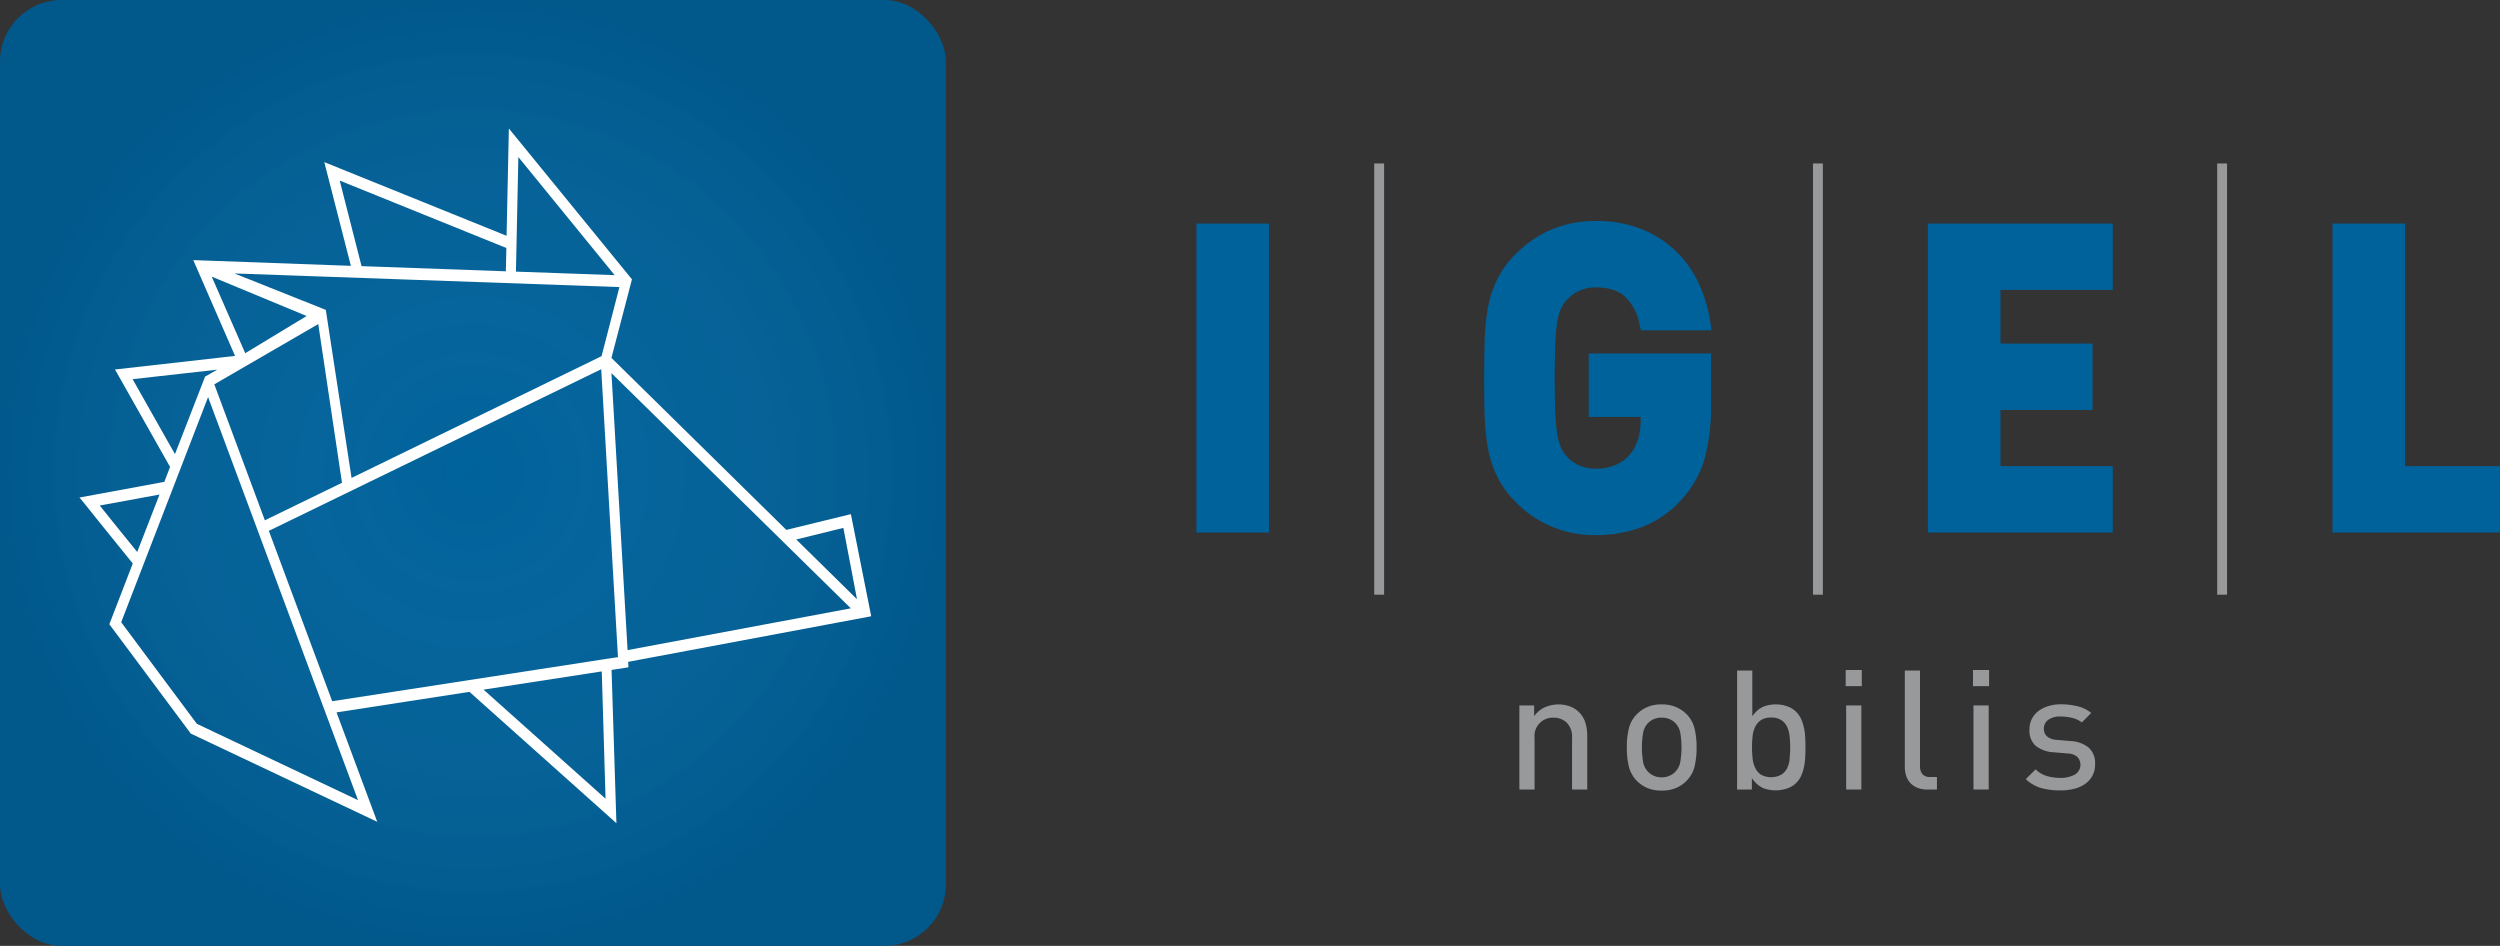
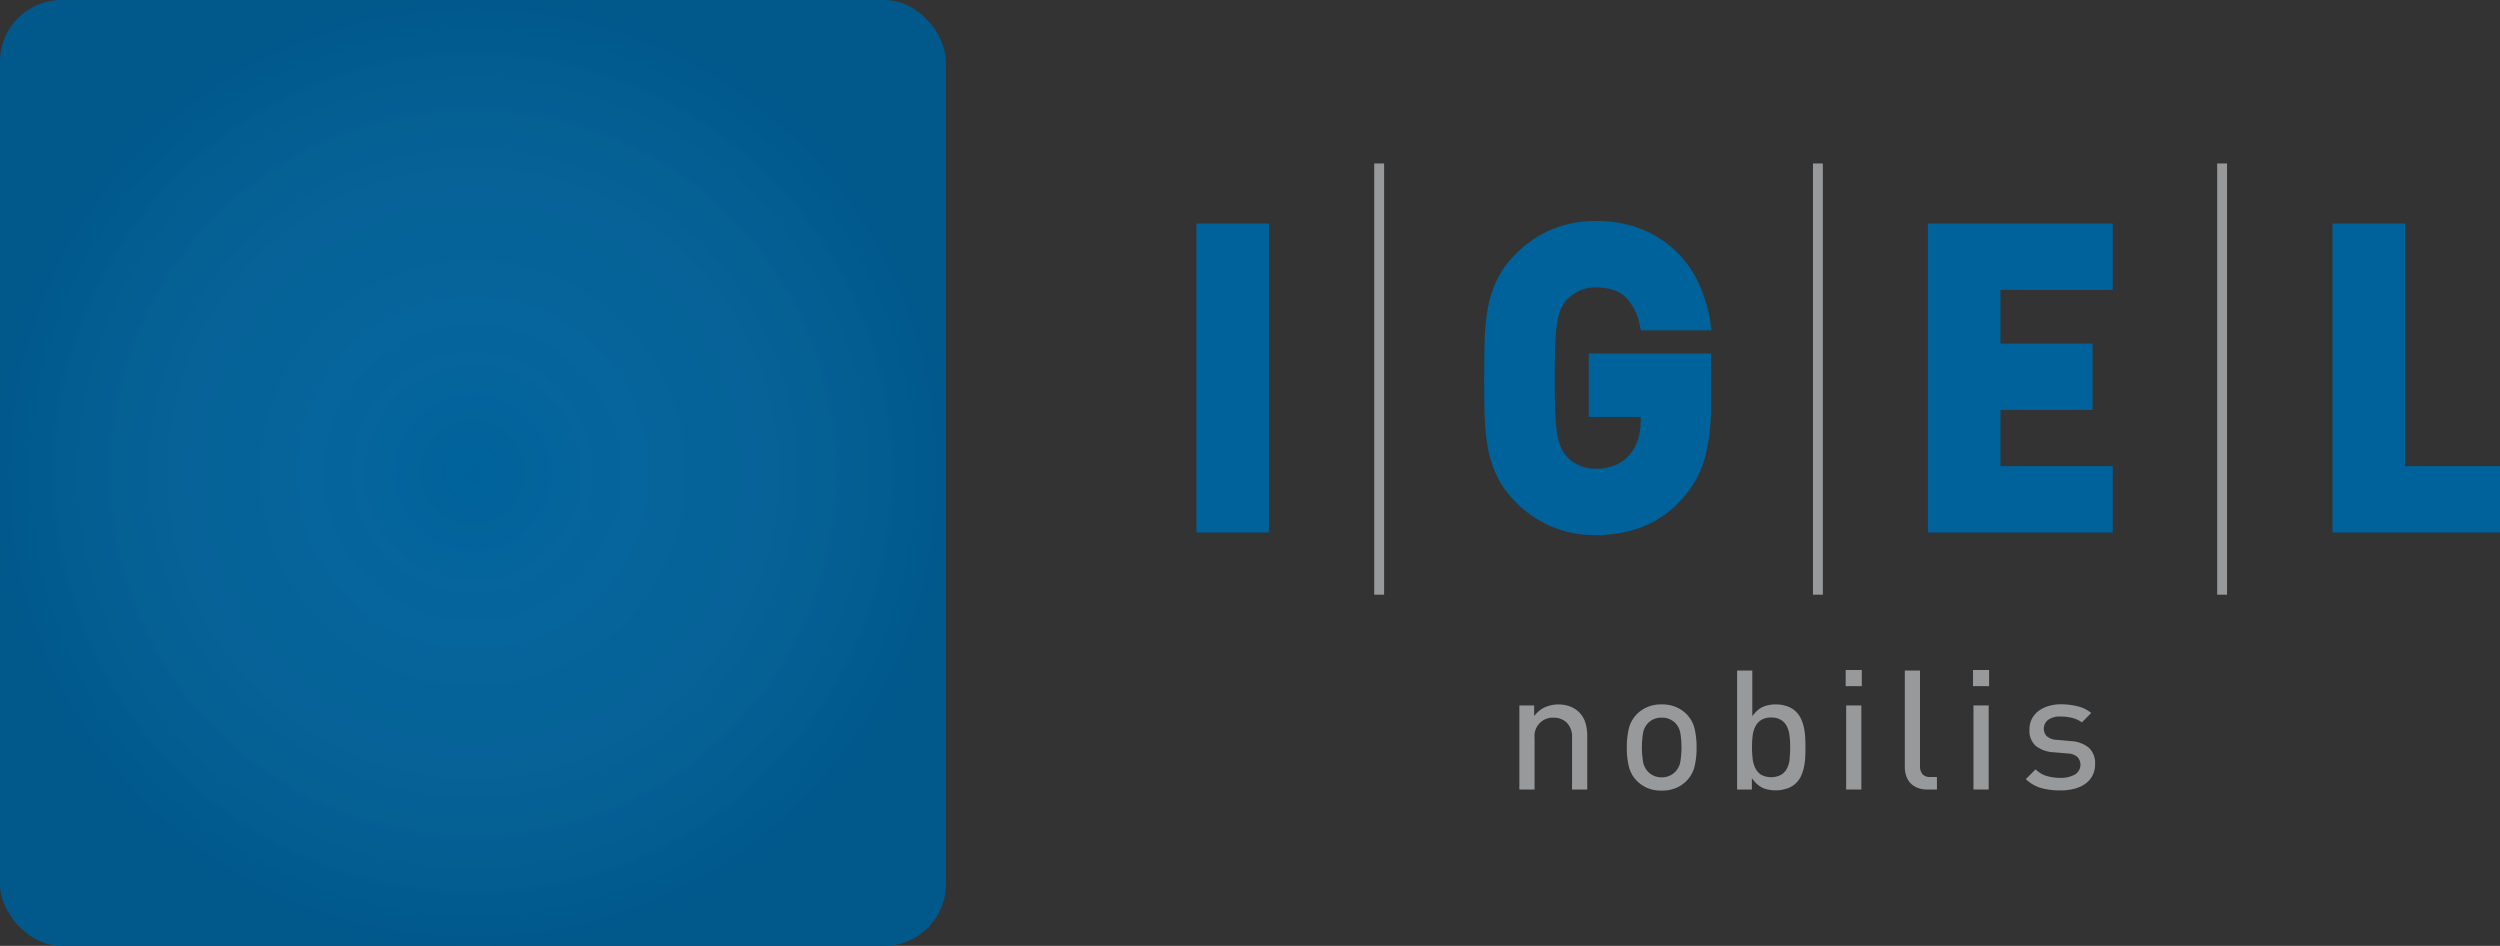
<svg xmlns="http://www.w3.org/2000/svg" viewBox="0 0 658.28 249.06">
  <rect x="0" y="0" width="658.28" height="249.06" fill="#333333" stroke="none" />
  <defs>
    <style>.cls-1{fill:#97999b;}.cls-2{fill:#00629b;}.cls-3{opacity:0.1;fill:url(#Unbenannter_Verlauf_8);}.cls-4{fill:#fff;}</style>
    <radialGradient id="Unbenannter_Verlauf_8" cx="124.53" cy="124.53" r="124.53" gradientUnits="userSpaceOnUse">
      <stop offset="0" stop-color="#fff" stop-opacity="0" />
      <stop offset="1" />
    </radialGradient>
  </defs>
  <g id="Ebene_2" data-name="Ebene 2">
    <g id="Ebene_1-2" data-name="Ebene 1">
      <path class="cls-1" d="M417.43,190.23a6.8,6.8,0,0,0-1.72-2.77,6.92,6.92,0,0,0-2.34-1.46,9,9,0,0,0-6.24.09,6.88,6.88,0,0,0-2.65,1.85l-.52.58v-2.77h-3.89v22.14h4V194.33a4.82,4.82,0,0,1,5-5.36,4.92,4.92,0,0,1,3.45,1.29,5.29,5.29,0,0,1,1.42,4.07v13.56h4V193.66A11.56,11.56,0,0,0,417.43,190.23Z" />
      <path class="cls-1" d="M446.2,191.83a8.18,8.18,0,0,0-2.08-3.75,8.62,8.62,0,0,0-2.71-1.86,9.34,9.34,0,0,0-3.89-.74,9.2,9.2,0,0,0-3.86.74,8.75,8.75,0,0,0-2.69,1.86,8.18,8.18,0,0,0-2.08,3.75,21,21,0,0,0-.53,5,21.24,21.24,0,0,0,.53,5,8.28,8.28,0,0,0,2.08,3.75,8.75,8.75,0,0,0,2.69,1.86,9.2,9.2,0,0,0,3.86.73,9.35,9.35,0,0,0,3.89-.73,8.48,8.48,0,0,0,2.71-1.87,8.2,8.2,0,0,0,2.08-3.74,21.24,21.24,0,0,0,.53-5A20.92,20.92,0,0,0,446.2,191.83Zm-3.72,8.56a5.08,5.08,0,0,1-1.38,2.86,4.89,4.89,0,0,1-3.58,1.43,4.82,4.82,0,0,1-3.53-1.43,5.08,5.08,0,0,1-1.38-2.86,23.15,23.15,0,0,1,0-7.18,5.08,5.08,0,0,1,1.38-2.86,4.8,4.8,0,0,1,3.53-1.38,4.87,4.87,0,0,1,3.58,1.38,5,5,0,0,1,1.38,2.86,23.15,23.15,0,0,1,0,7.18Z" />
      <path class="cls-1" d="M475.33,194.17a14.93,14.93,0,0,0-.33-2.55,10.88,10.88,0,0,0-.76-2.32,6.73,6.73,0,0,0-1.31-1.89,6.39,6.39,0,0,0-2.27-1.41,8.74,8.74,0,0,0-3-.52,9.16,9.16,0,0,0-3.17.52,6.43,6.43,0,0,0-2.56,1.93l-.53.63v-12h-4v31.33h3.89v-2.95l.53.64a6.68,6.68,0,0,0,2.59,2,9.48,9.48,0,0,0,6.25,0,6.18,6.18,0,0,0,2.29-1.41,6.54,6.54,0,0,0,1.31-1.88A11.05,11.05,0,0,0,475,202a15.56,15.56,0,0,0,.33-2.58c.05-.89.07-1.77.07-2.63S475.38,195.06,475.33,194.17Zm-4.07,5.56a7.83,7.83,0,0,1-.67,2.51A4.17,4.17,0,0,1,469,204a5.69,5.69,0,0,1-5.28,0,4.31,4.31,0,0,1-1.54-1.78,7.48,7.48,0,0,1-.7-2.52,26.91,26.91,0,0,1,0-5.86,7.3,7.3,0,0,1,.7-2.5,4.43,4.43,0,0,1,1.54-1.75,4.81,4.81,0,0,1,2.65-.65,4.75,4.75,0,0,1,2.63.65,4.27,4.27,0,0,1,1.55,1.76,7.64,7.64,0,0,1,.67,2.49,26.91,26.91,0,0,1,0,5.86Z" />
      <path class="cls-1" d="M486.12,185.75v22.14h4V185.75Zm-.13-9.33v4.25h4.24v-4.25Z" />
      <path class="cls-1" d="M508.33,204.59a2.62,2.62,0,0,1-2.16-.78,3.41,3.41,0,0,1-.61-2.16V176.56h-4v25.35a7.59,7.59,0,0,0,.34,2.31,5.09,5.09,0,0,0,1.06,1.89,5.25,5.25,0,0,0,1.85,1.29,6.65,6.65,0,0,0,2.68.49h2.53v-3.3Z" />
      <path class="cls-1" d="M519.64,185.75v22.14h4V185.75Zm-.13-9.33v4.25h4.24v-4.25Z" />
      <path class="cls-1" d="M550,196.87a8.21,8.21,0,0,0-4.82-1.74l-3.59-.32a4.16,4.16,0,0,1-2.69-1,2.74,2.74,0,0,1-.73-1.93,2.84,2.84,0,0,1,1.15-2.34,5.26,5.26,0,0,1,3.28-.87,12.53,12.53,0,0,1,3.15.39,6.93,6.93,0,0,1,2.43,1.16l2.46-2.49a8.83,8.83,0,0,0-3.36-1.7,17.86,17.86,0,0,0-4.64-.58,11.29,11.29,0,0,0-3.25.46,8.35,8.35,0,0,0-2.62,1.3,5.93,5.93,0,0,0-1.75,2.07,6,6,0,0,0-.64,2.83,5.37,5.37,0,0,0,1.64,4.28,8.39,8.39,0,0,0,4.81,1.7l3.63.31a4,4,0,0,1,2.54.92,3,3,0,0,1-.81,4.71,7.76,7.76,0,0,1-3.68.8,13.31,13.31,0,0,1-3.51-.48,7.06,7.06,0,0,1-3-1.77l-2.58,2.57a9.7,9.7,0,0,0,4,2.34,19,19,0,0,0,5.08.64,14.52,14.52,0,0,0,3.69-.44,8.36,8.36,0,0,0,2.91-1.32,6.08,6.08,0,0,0,2.56-5.16A5.52,5.52,0,0,0,550,196.87Z" />
      <rect class="cls-1" x="361.85" y="43.04" width="2.6" height="113.55" />
      <rect class="cls-1" x="583.81" y="43.04" width="2.6" height="113.55" />
      <rect class="cls-1" x="477.38" y="43.04" width="2.6" height="113.55" />
      <rect class="cls-2" width="249.06" height="249.06" rx="16.23" />
      <rect class="cls-3" width="249.06" height="249.06" rx="16.23" />
-       <path class="cls-4" d="M162.31,216.76l-38.7-34.59-35,5.41,10.72,28.81L50.23,193.16l-.17-.24L28.79,164.37l6.17-16c-6.4-7.86-12.54-15.55-12.6-15.63L20.93,131l22.34-4.12,1.51-3.93L30.28,97.29l31.61-3.57-11-25.23L92.39,70l-7-27.31,48,19.4.6-28.26L166.4,73.55,161,94.24l46.05,45.29,17-4.15,5.35,26.89-64,12,.08,1.44-4.45.69ZM51.83,190.59l42.44,20.1L54.79,104.56,31.91,163.84Zm75.49-9,32.13,28.72-1-33.52ZM70.79,139.78l16.68,44.86,71.85-11.09.39-.06h0l3-.45v-.18c0-.38-.59-10.06-1.31-22.45-1.15-19.87-2.68-46.11-3.09-53.19ZM161,98.24l4.25,72.94,58.78-11Zm48.66,43.81,16,15.74L222.07,139ZM26.27,133.11c2.3,2.87,6,7.51,9.86,12.23L42,130.22ZM56.43,101.2,69.74,137l20.31-9.88L83.8,85.33Zm36.14,24.64L158.4,93.78c0-.1,3.68-14.29,4.7-18.19L61.72,72,85.79,81.6Zm-57.65-26,11.15,19.74L54,99.17l3.19-1.83Zm20.83-27L64.57,93l16.17-9.79Zm80.1-1.32,26,.93L136.49,41.35ZM95.2,70.08l38,1.36.13-6.14L89.45,47.55Z" />
      <rect class="cls-2" x="315.03" y="58.86" width="19.1" height="81.36" />
      <path class="cls-2" d="M410.06,84.67a14.1,14.1,0,0,1,.95-3.36,9.33,9.33,0,0,1,1.44-2.21,9.81,9.81,0,0,1,3.28-2.48,10.23,10.23,0,0,1,4.52-.94c3.25,0,5.8.8,7.58,2.37a13.59,13.59,0,0,1,3.89,7.37l.35,1.56h18.6l-.35-2.3a36.44,36.44,0,0,0-2.94-9.88,27.83,27.83,0,0,0-14.93-14.38,31.57,31.57,0,0,0-12.2-2.22,29.53,29.53,0,0,0-12,2.35,30.1,30.1,0,0,0-9.54,6.74,24.56,24.56,0,0,0-4.73,6.8,29.91,29.91,0,0,0-2.3,7.63,59.6,59.6,0,0,0-.76,8.42c-.07,2.86-.11,6-.11,9.4s0,6.53.11,9.39a59.74,59.74,0,0,0,.76,8.43A29.83,29.83,0,0,0,394,125a24.56,24.56,0,0,0,4.73,6.8,28.72,28.72,0,0,0,21.56,9.09,34.15,34.15,0,0,0,12-2.09,27.29,27.29,0,0,0,10.59-7.39,26.69,26.69,0,0,0,5.94-10.53h0a52.13,52.13,0,0,0,1.71-14.45V93.08h-32.2v16.71H432v.94a17.07,17.07,0,0,1-.69,5,11.8,11.8,0,0,1-2.18,4,9.88,9.88,0,0,1-3.68,2.68,12.9,12.9,0,0,1-5.18,1,10.85,10.85,0,0,1-4.56-.91,9.39,9.39,0,0,1-3.26-2.43,9.15,9.15,0,0,1-1.42-2.19,14.1,14.1,0,0,1-.95-3.36,48.52,48.52,0,0,1-.55-5.82c-.1-2.43-.15-5.51-.15-9.15s.05-6.7.15-9.1A48.6,48.6,0,0,1,410.06,84.67Z" />
      <polygon class="cls-2" points="507.65 140.22 556.32 140.22 556.32 122.74 526.75 122.74 526.75 107.95 550.99 107.95 550.99 90.47 526.75 90.47 526.75 76.33 556.32 76.33 556.32 58.86 507.65 58.86 507.65 140.22" />
      <polygon class="cls-2" points="633.27 58.86 614.17 58.86 614.17 140.22 658.28 140.22 658.28 122.74 633.27 122.74 633.27 58.86" />
    </g>
  </g>
</svg>